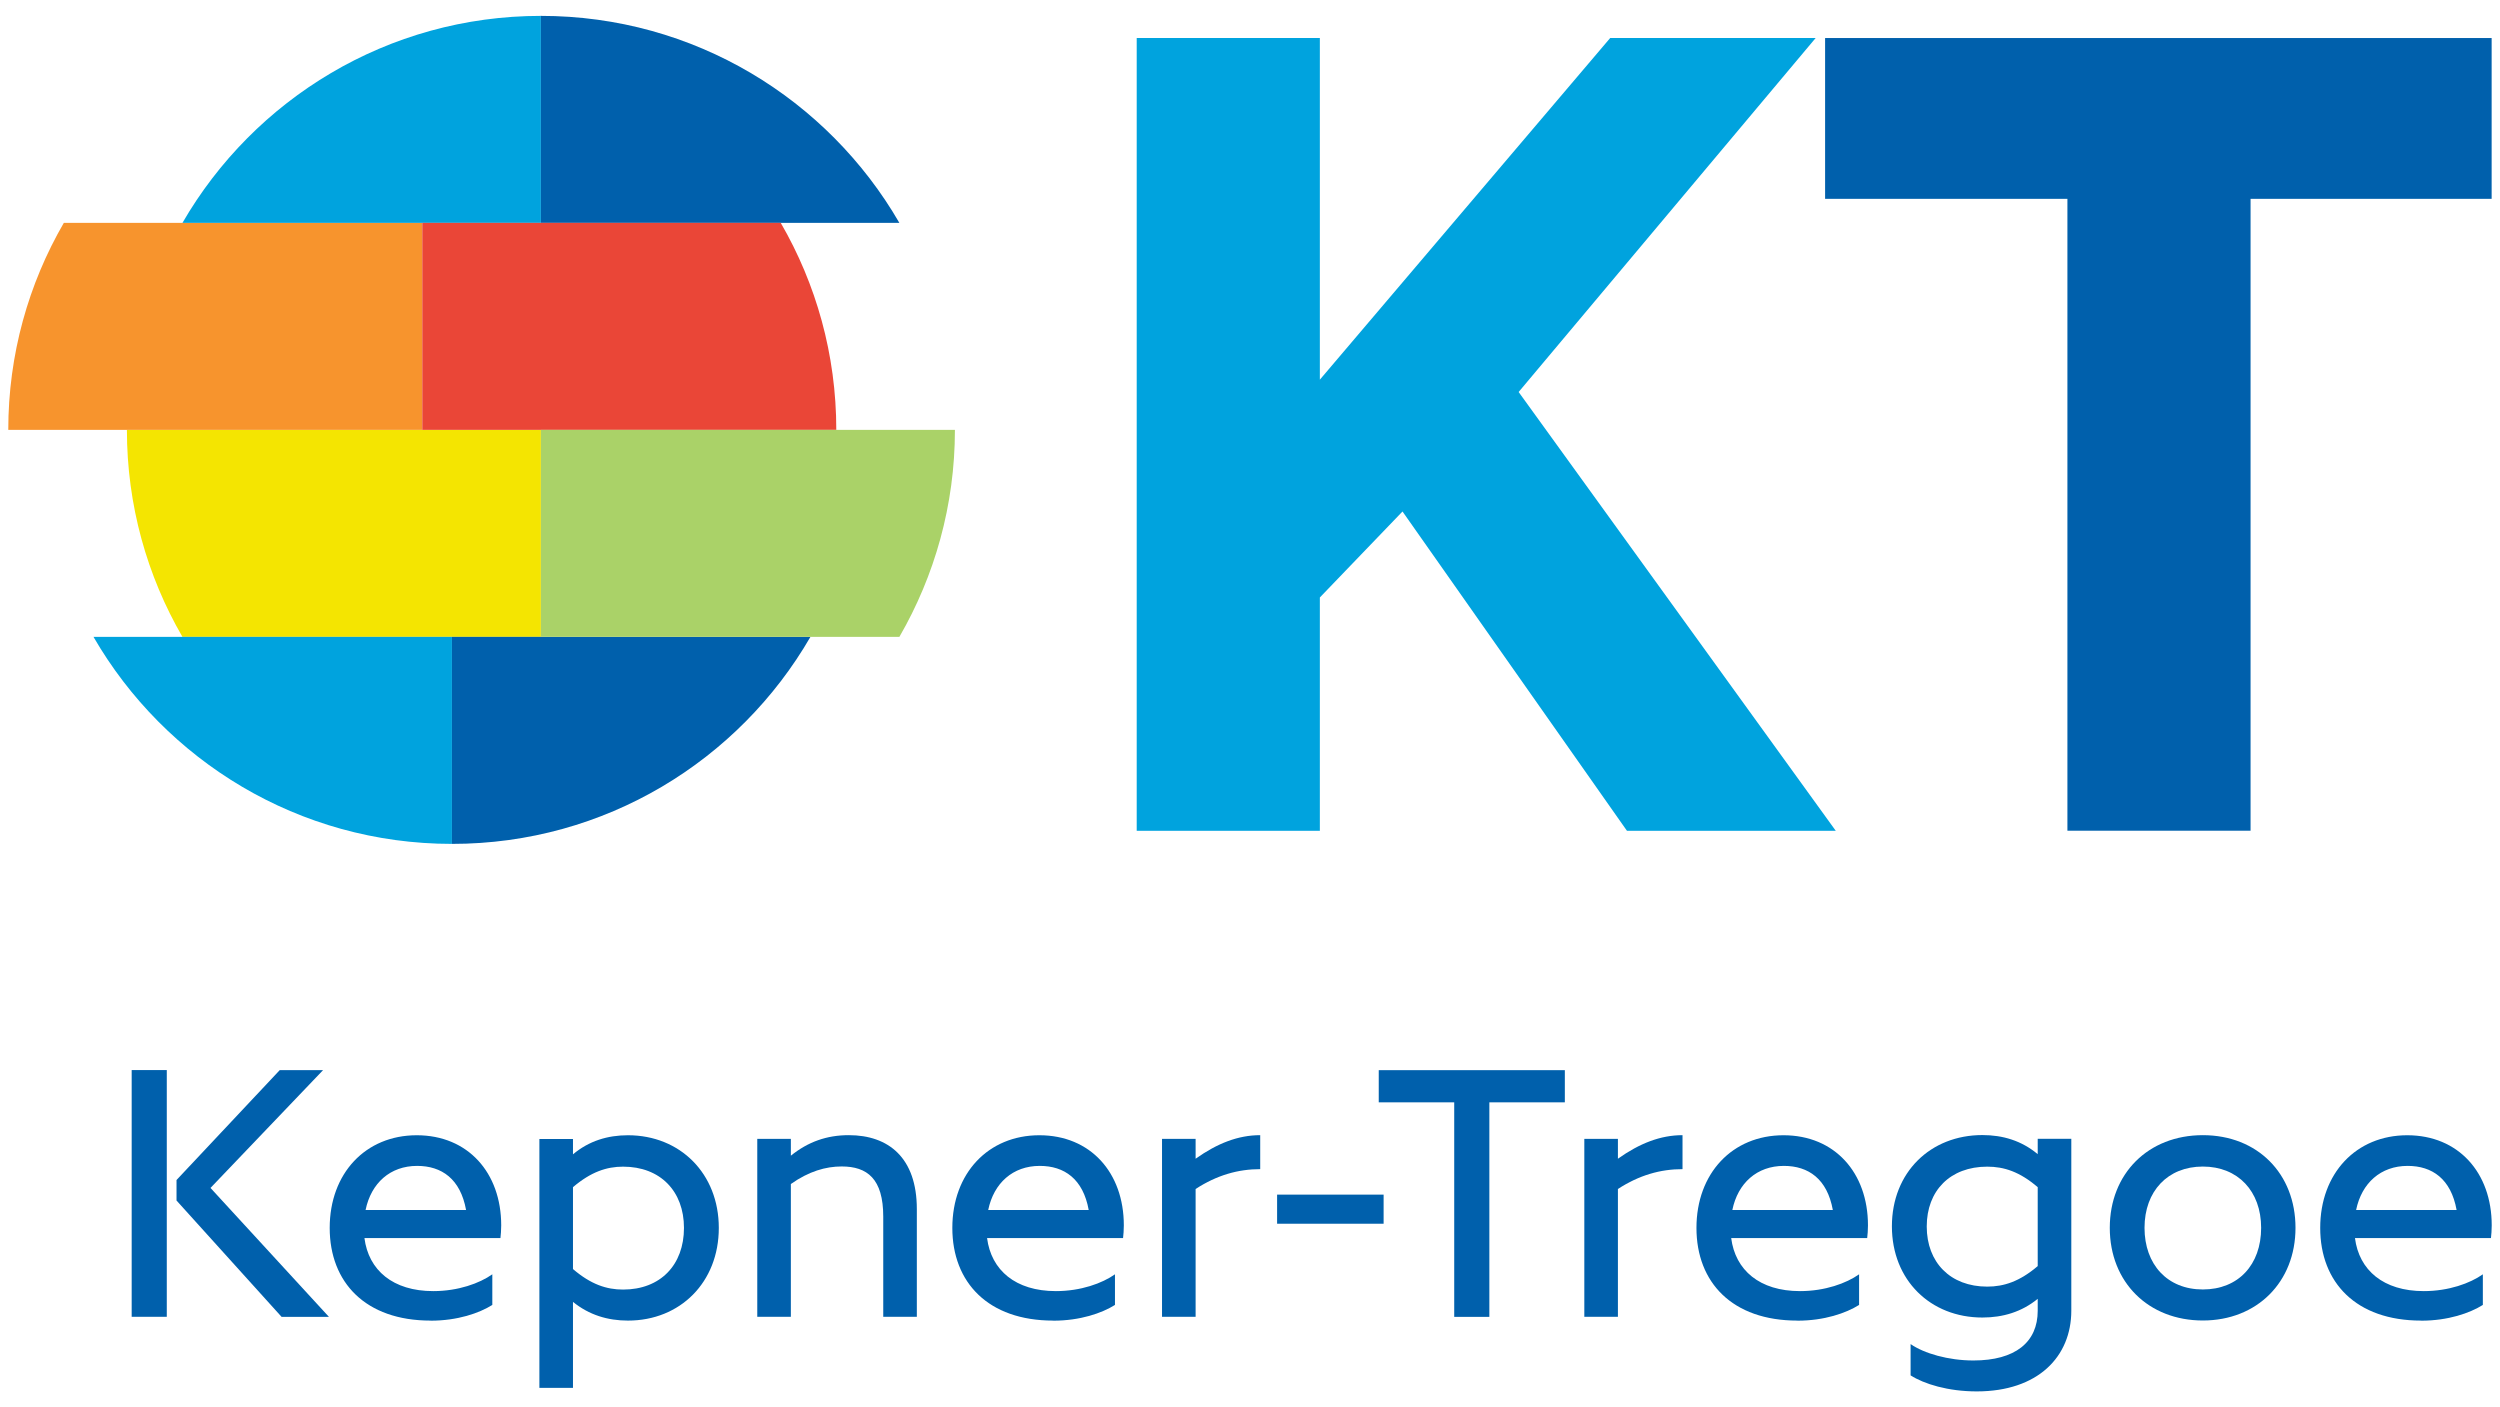
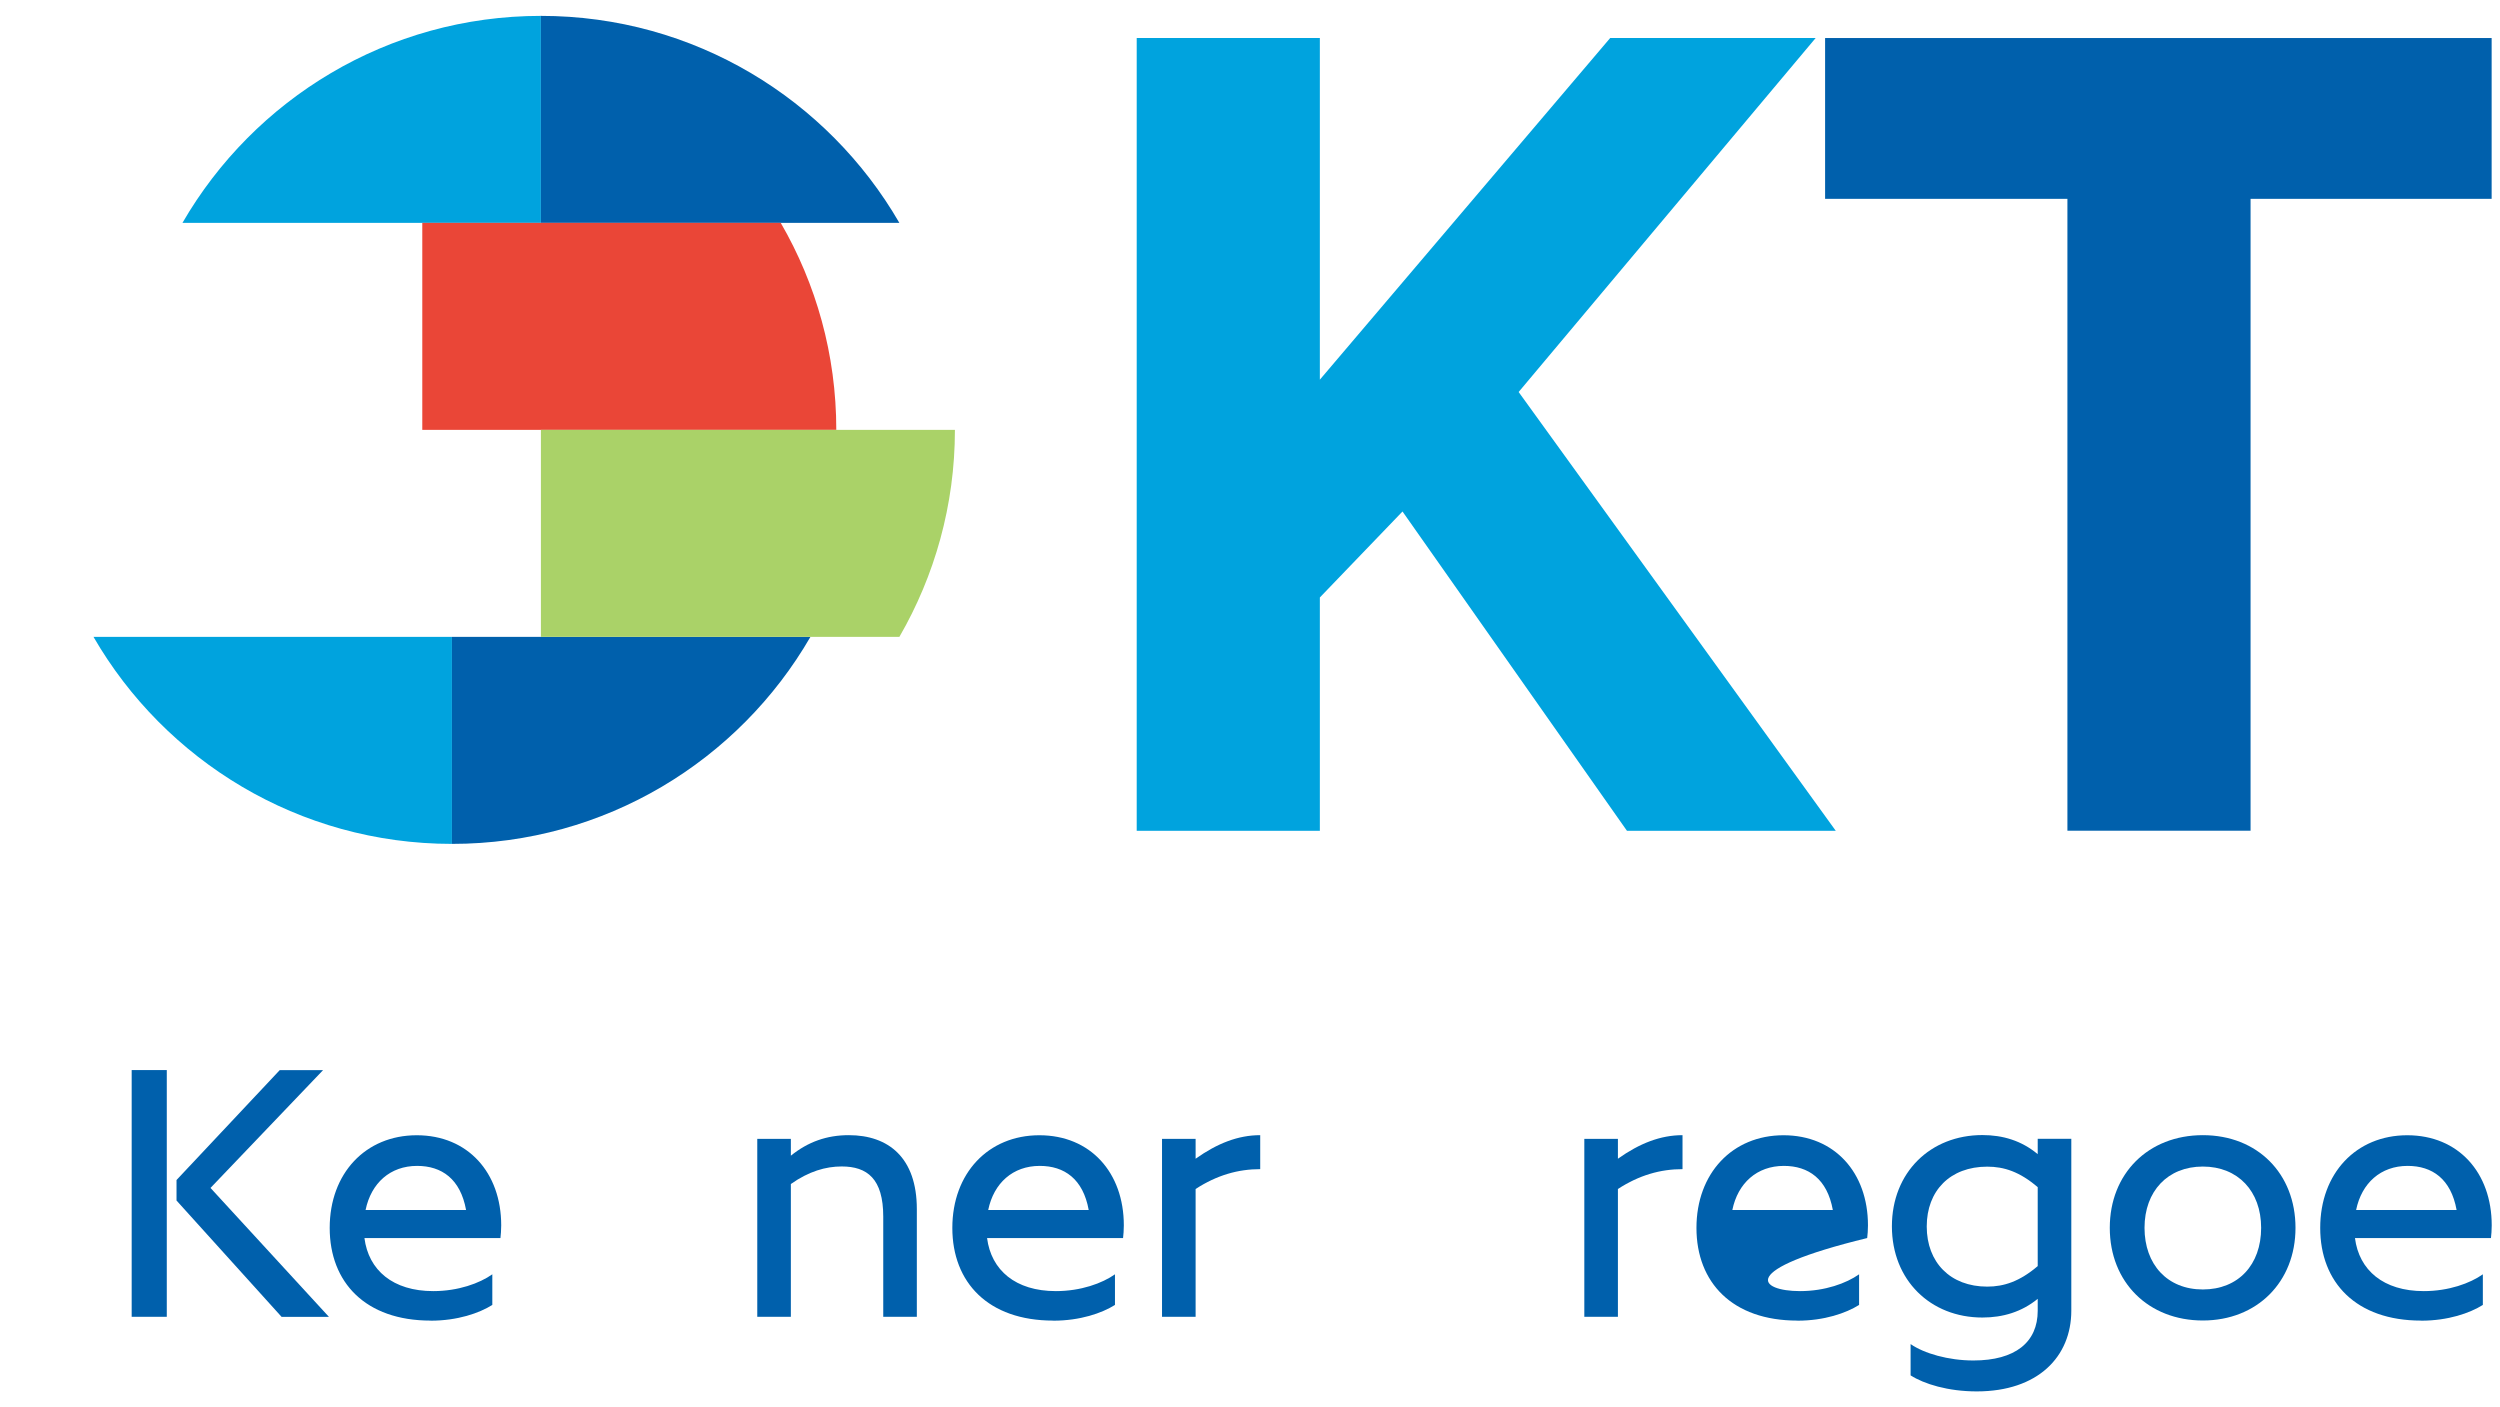
<svg xmlns="http://www.w3.org/2000/svg" width="151" height="85" viewBox="0 0 151 85" fill="none">
  <path d="M7.953 79.533V64.632H10.074V79.533H7.953ZM17.003 79.533L10.662 72.512V71.273L16.894 64.638H19.511L12.714 71.751L19.868 79.539H17.003V79.533Z" fill="#0060AC" />
  <path d="M26.007 79.764C22.081 79.764 19.914 77.464 19.914 74.166C19.914 70.869 22.081 68.569 25.171 68.569C28.261 68.569 30.273 70.829 30.273 74.011C30.273 74.328 30.25 74.553 30.227 74.778H22.012C22.26 76.72 23.73 77.983 26.168 77.983C27.679 77.983 28.97 77.51 29.736 76.968V78.818C28.947 79.314 27.638 79.769 26.013 79.769L26.007 79.764ZM22.081 73.083H28.151C27.811 71.209 26.681 70.42 25.194 70.42C23.569 70.42 22.416 71.457 22.081 73.083Z" fill="#0060AC" />
-   <path d="M34.608 78.634V83.828H32.579V68.794H34.608V69.722C35.576 68.909 36.706 68.569 37.928 68.569C41.087 68.569 43.416 70.892 43.416 74.166C43.416 77.441 41.093 79.764 37.928 79.764C36.706 79.764 35.582 79.424 34.608 78.634ZM41.312 74.166C41.312 71.953 39.888 70.466 37.634 70.466C36.642 70.466 35.691 70.783 34.608 71.705V76.651C35.691 77.579 36.637 77.89 37.634 77.89C39.894 77.89 41.312 76.397 41.312 74.166Z" fill="#0060AC" />
  <path d="M47.768 71.521V79.533H45.739V68.788H47.768V69.803C48.806 68.967 49.935 68.564 51.267 68.564C53.659 68.564 55.377 69.918 55.377 73.031V79.533H53.348V73.481C53.348 71.198 52.38 70.454 50.84 70.454C49.872 70.454 48.852 70.748 47.768 71.515V71.521Z" fill="#0060AC" />
  <path d="M63.614 79.764C59.688 79.764 57.521 77.464 57.521 74.166C57.521 70.869 59.688 68.569 62.778 68.569C65.868 68.569 67.879 70.829 67.879 74.011C67.879 74.328 67.856 74.553 67.833 74.778H59.619C59.867 76.72 61.337 77.983 63.775 77.983C65.286 77.983 66.577 77.51 67.344 76.968V78.818C66.554 79.314 65.245 79.769 63.62 79.769L63.614 79.764ZM59.688 73.083H65.758C65.418 71.209 64.288 70.42 62.801 70.42C61.176 70.42 60.023 71.457 59.688 73.083Z" fill="#0060AC" />
  <path d="M70.186 79.533V68.788H72.215V69.987C73.523 69.059 74.785 68.564 76.117 68.564V70.616C74.785 70.616 73.5 70.979 72.215 71.815V79.533H70.186Z" fill="#0060AC" />
-   <path d="M77.137 72.155H83.57V73.913H77.137V72.155Z" fill="#0060AC" />
-   <path d="M89.957 66.581V79.539H87.835V66.581H83.276V64.638H94.516V66.581H89.957Z" fill="#0060AC" />
  <path d="M95.693 79.533V68.788H97.722V69.987C99.03 69.059 100.293 68.564 101.624 68.564V70.616C100.293 70.616 99.007 70.979 97.722 71.815V79.533H95.693Z" fill="#0060AC" />
-   <path d="M108.559 79.764C104.633 79.764 102.466 77.464 102.466 74.166C102.466 70.869 104.633 68.569 107.723 68.569C110.813 68.569 112.825 70.829 112.825 74.011C112.825 74.328 112.802 74.553 112.778 74.778H104.564C104.812 76.72 106.282 77.983 108.72 77.983C110.231 77.983 111.522 77.51 112.289 76.968V78.818C111.499 79.314 110.19 79.769 108.565 79.769L108.559 79.764ZM104.633 73.083H110.703C110.363 71.209 109.233 70.42 107.746 70.42C106.121 70.42 104.968 71.457 104.633 73.083Z" fill="#0060AC" />
+   <path d="M108.559 79.764C104.633 79.764 102.466 77.464 102.466 74.166C102.466 70.869 104.633 68.569 107.723 68.569C110.813 68.569 112.825 70.829 112.825 74.011C112.825 74.328 112.802 74.553 112.778 74.778C104.812 76.72 106.282 77.983 108.72 77.983C110.231 77.983 111.522 77.51 112.289 76.968V78.818C111.499 79.314 110.19 79.769 108.565 79.769L108.559 79.764ZM104.633 73.083H110.703C110.363 71.209 109.233 70.42 107.746 70.42C106.121 70.42 104.968 71.457 104.633 73.083Z" fill="#0060AC" />
  <path d="M115.4 83.078V81.182C116.213 81.747 117.683 82.173 119.193 82.173C121.724 82.173 123.078 81.067 123.078 79.17V78.45C122.11 79.239 120.98 79.579 119.735 79.579C116.599 79.579 114.271 77.32 114.271 74.069C114.271 70.817 116.594 68.558 119.735 68.558C120.974 68.558 122.104 68.898 123.078 69.711V68.783H125.107V79.164C125.107 81.943 123.096 84.041 119.395 84.041C117.654 84.041 116.213 83.591 115.4 83.073V83.078ZM123.078 76.467V71.705C121.995 70.777 121.049 70.466 120.029 70.466C117.793 70.466 116.375 71.913 116.375 74.08C116.375 76.248 117.798 77.712 120.029 77.712C121.044 77.712 121.995 77.395 123.078 76.472V76.467Z" fill="#0060AC" />
  <path d="M127.431 74.161C127.431 70.886 129.754 68.564 133.051 68.564C136.348 68.564 138.648 70.886 138.648 74.161C138.648 77.435 136.325 79.758 133.051 79.758C129.777 79.758 127.431 77.458 127.431 74.161ZM136.573 74.161C136.573 71.947 135.172 70.46 133.051 70.46C130.93 70.46 129.529 71.947 129.529 74.161C129.529 76.374 130.907 77.884 133.051 77.884C135.195 77.884 136.573 76.391 136.573 74.161Z" fill="#0060AC" />
  <path d="M146.234 79.764C142.309 79.764 140.141 77.464 140.141 74.166C140.141 70.869 142.309 68.569 145.398 68.569C148.488 68.569 150.5 70.829 150.5 74.011C150.5 74.328 150.477 74.553 150.454 74.778H142.24C142.487 76.72 143.957 77.983 146.396 77.983C147.906 77.983 149.197 77.51 149.964 76.968V78.818C149.174 79.314 147.866 79.769 146.24 79.769L146.234 79.764ZM142.309 73.083H148.379C148.039 71.209 146.909 70.42 145.422 70.42C143.796 70.42 142.643 71.457 142.309 73.083Z" fill="#0060AC" />
-   <path d="M32.671 25.965H7.665C7.665 30.519 8.887 34.79 11.02 38.468H32.671V25.965Z" fill="#F4E501" />
-   <path d="M25.506 13.462H3.855C1.722 17.14 0.5 21.411 0.5 25.965H25.506V13.462Z" fill="#F7942D" />
  <path d="M5.647 38.468C9.971 45.939 18.047 50.971 27.298 50.971V38.468H5.647Z" fill="#00A3DE" />
  <path d="M32.671 0.959C23.419 0.959 15.343 5.992 11.02 13.462H32.671V0.959Z" fill="#00A3DE" />
  <path d="M27.299 50.971C36.551 50.971 44.627 45.939 48.95 38.468H27.299V50.971Z" fill="#0060AC" />
  <path d="M32.671 0.959V13.462H54.322C49.999 5.992 41.929 0.959 32.671 0.959Z" fill="#0060AC" />
  <path d="M25.506 25.965H50.512C50.512 21.411 49.29 17.14 47.157 13.462H25.506V25.965Z" fill="#EA4637" />
  <path d="M32.671 38.468H54.322C56.449 34.79 57.677 30.519 57.677 25.965H32.671V38.468Z" fill="#AAD268" />
  <path d="M68.657 50.175V2.297H79.719V22.933L97.254 2.297H109.665L91.726 23.677L110.881 50.181H98.269L84.711 30.894L79.719 36.087V50.181H68.657V50.175Z" fill="#00A3DE" />
  <path d="M150.5 12.01H135.934V50.175H124.872V12.01H110.236V2.297H150.495V12.01H150.5Z" fill="#0060AC" />
</svg>